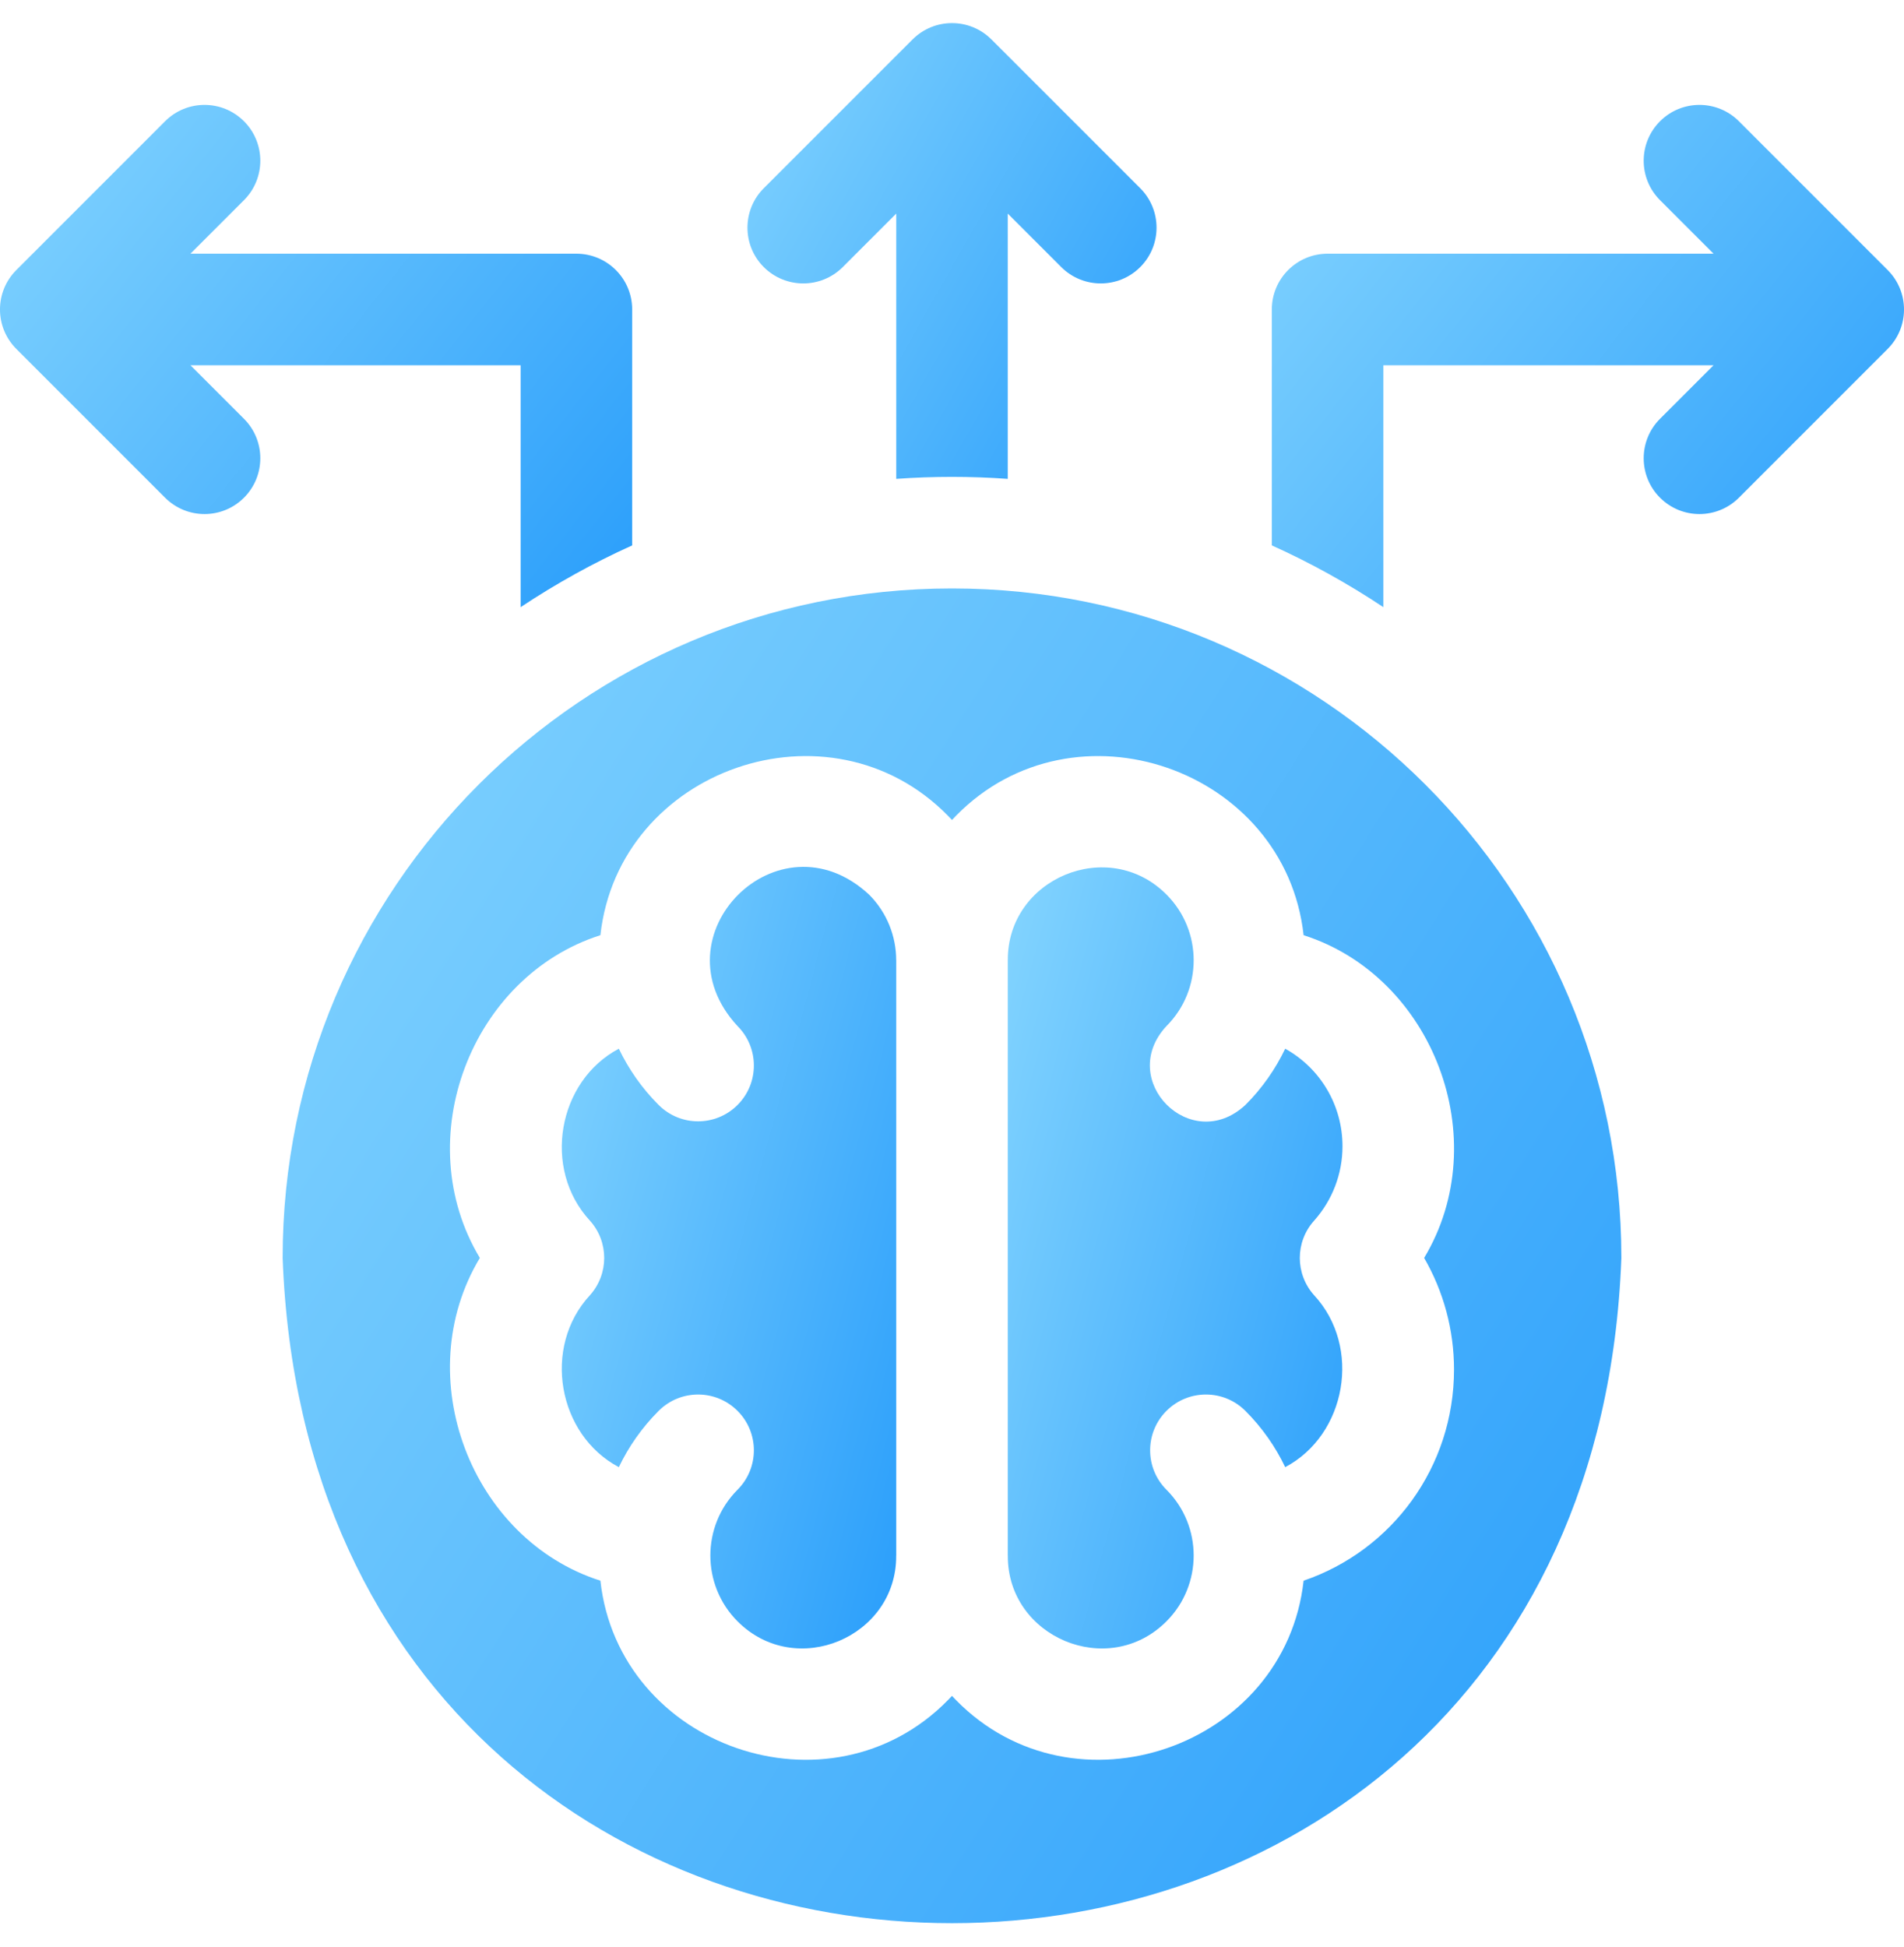
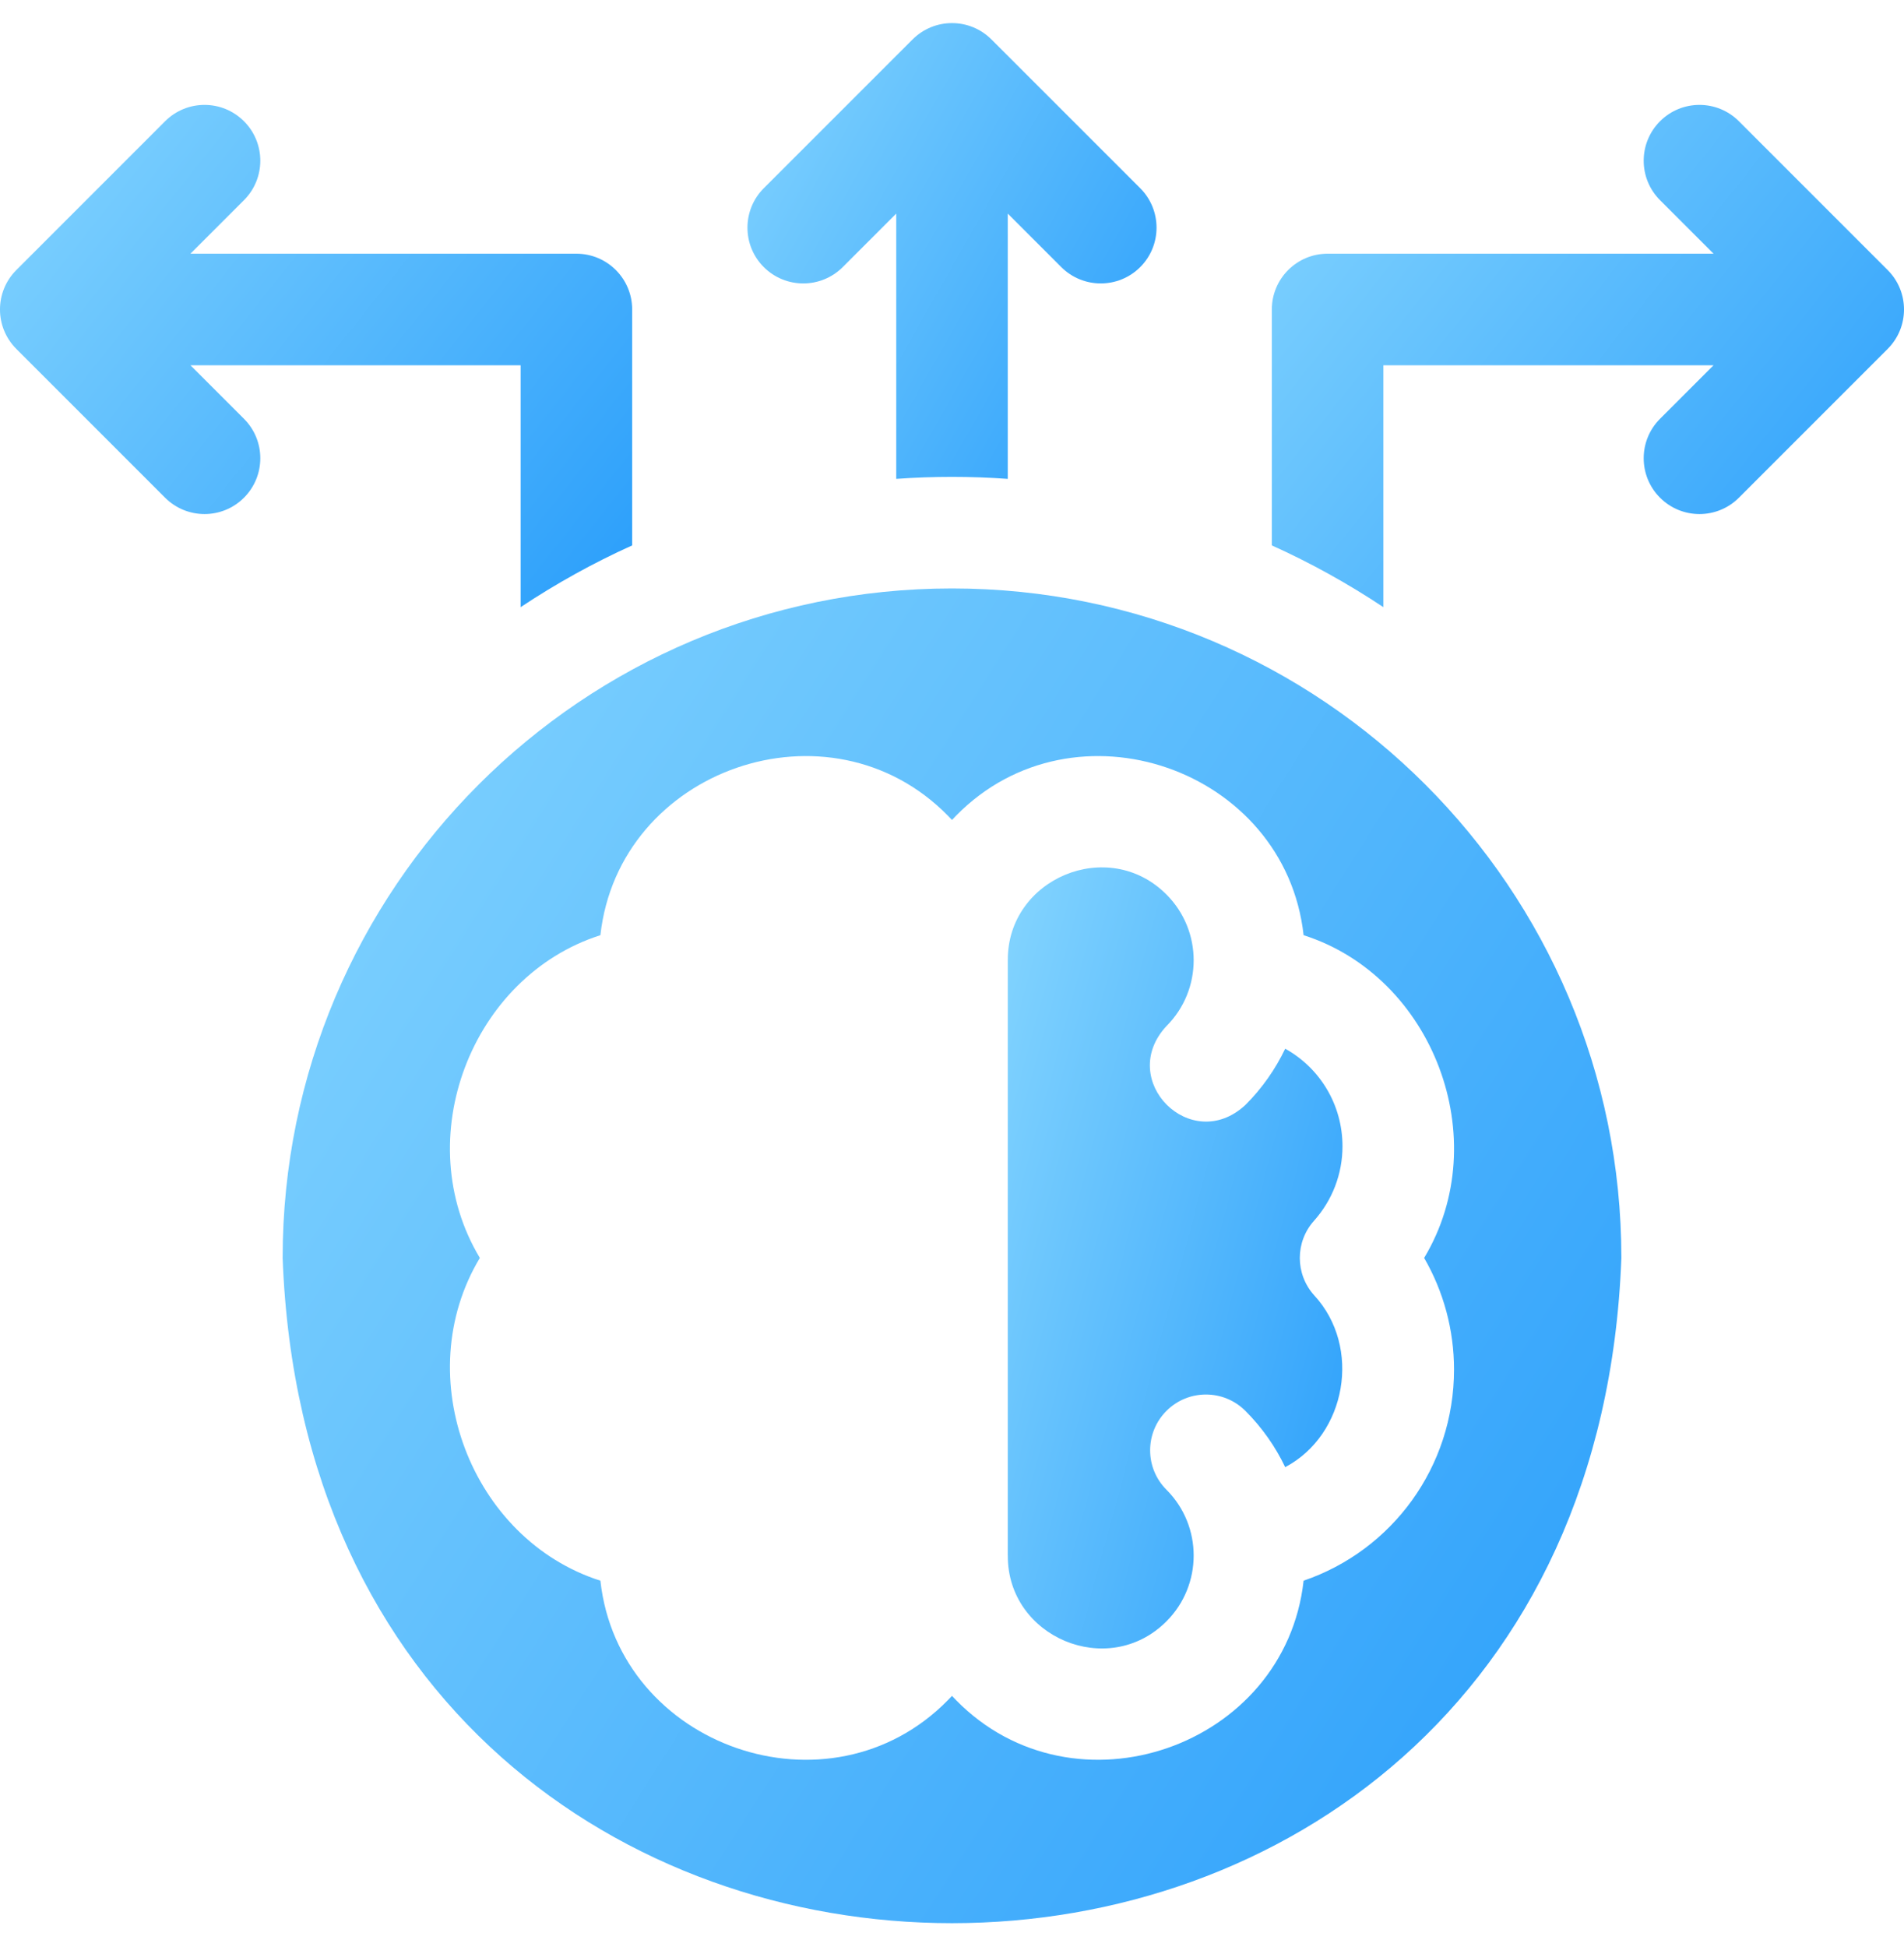
<svg xmlns="http://www.w3.org/2000/svg" width="45" height="46" viewBox="0 0 45 46" fill="none">
  <g clip-path="url(#clip0_520_1267)">
    <path d="M31.729 27.088C31.729 26.099 31.189 25.232 30.375 24.781C30.145 25.262 29.832 25.713 29.434 26.111C28.152 27.301 26.38 25.526 27.569 24.246C28.426 23.389 28.426 21.995 27.569 21.138C26.192 19.755 23.806 20.762 23.819 22.692H23.818V36.758H23.819C23.807 38.688 26.192 39.695 27.569 38.312C28.426 37.455 28.426 36.06 27.569 35.203C27.054 34.689 27.054 33.854 27.569 33.339C28.084 32.824 28.919 32.824 29.434 33.339C29.832 33.737 30.145 34.188 30.375 34.669C31.819 33.906 32.193 31.831 31.057 30.605C30.608 30.104 30.608 29.346 31.057 28.846C31.49 28.361 31.729 27.737 31.729 27.088Z" fill="url(#paint0_linear_520_1267)" />
    <path d="M22.5 13.905C13.763 13.905 6.68 20.988 6.68 29.725C7.455 50.688 37.548 50.682 38.32 29.725C38.32 20.988 31.237 13.905 22.5 13.905ZM34.365 32.362C34.365 34.666 32.901 36.638 30.81 37.352C30.376 41.285 25.393 43.024 22.597 40.176C22.564 40.143 22.532 40.108 22.5 40.074C22.468 40.108 22.436 40.143 22.402 40.176C19.605 43.025 14.624 41.284 14.19 37.352C11.132 36.377 9.657 32.528 11.341 29.725C9.656 26.922 11.133 23.073 14.19 22.099C14.624 18.165 19.607 16.427 22.402 19.274C22.436 19.307 22.468 19.342 22.5 19.376C22.532 19.342 22.564 19.307 22.597 19.274C25.394 16.426 30.376 18.167 30.81 22.099C33.868 23.074 35.343 26.922 33.659 29.725C34.119 30.521 34.365 31.429 34.365 32.362Z" fill="url(#paint1_linear_520_1267)" />
    <path d="M18.052 6.312C18.567 6.826 19.402 6.826 19.917 6.312L21.182 5.047V11.316C22.051 11.253 22.949 11.253 23.818 11.316V5.047L25.083 6.312C25.598 6.826 26.433 6.826 26.948 6.312C27.463 5.797 27.463 4.962 26.948 4.447L23.432 0.932C22.917 0.417 22.083 0.417 21.568 0.932L18.052 4.447C17.537 4.962 17.537 5.797 18.052 6.312Z" fill="url(#paint2_linear_520_1267)" />
    <path d="M44.614 6.381L41.098 2.865C40.583 2.35 39.749 2.35 39.234 2.865C38.719 3.38 38.719 4.215 39.234 4.73L40.499 5.995H31.377C30.649 5.995 30.059 6.585 30.059 7.313V12.888C30.98 13.303 31.861 13.793 32.695 14.347V8.631H40.499L39.234 9.896C38.719 10.411 38.719 11.246 39.234 11.761C39.749 12.276 40.583 12.276 41.098 11.761L44.614 8.245C45.129 7.73 45.129 6.896 44.614 6.381Z" fill="url(#paint3_linear_520_1267)" />
    <path d="M4.501 8.631H12.305V14.347C13.139 13.793 14.02 13.303 14.941 12.888V7.313C14.941 6.585 14.351 5.995 13.623 5.995H4.501L5.766 4.73C6.281 4.215 6.281 3.38 5.766 2.865C5.251 2.35 4.417 2.35 3.902 2.865L0.386 6.381C-0.129 6.896 -0.129 7.73 0.386 8.245L3.902 11.761C4.417 12.276 5.251 12.276 5.766 11.761C6.281 11.246 6.281 10.411 5.766 9.896L4.501 8.631Z" fill="url(#paint4_linear_520_1267)" />
-     <path d="M20.538 21.138C18.401 19.157 15.451 22.111 17.431 24.246C17.946 24.761 17.946 25.596 17.431 26.111C16.916 26.626 16.082 26.626 15.567 26.111C15.169 25.713 14.856 25.262 14.626 24.781C13.182 25.544 12.808 27.619 13.944 28.846C14.392 29.346 14.392 30.104 13.944 30.605C12.808 31.831 13.182 33.907 14.626 34.669C14.856 34.188 15.169 33.737 15.567 33.339C16.082 32.824 16.916 32.824 17.431 33.339C17.946 33.854 17.946 34.688 17.431 35.203C16.575 36.06 16.575 37.455 17.431 38.312C18.808 39.695 21.194 38.687 21.181 36.758H21.182V22.692H21.181C21.181 22.13 20.967 21.567 20.538 21.138Z" fill="url(#paint5_linear_520_1267)" />
  </g>
  <defs>
    <linearGradient id="paint0_linear_520_1267" x1="23.609" y1="11.234" x2="41.024" y2="15.95" gradientUnits="userSpaceOnUse">
      <stop stop-color="#97E0FF" />
      <stop offset="1" stop-color="#1491FA" />
    </linearGradient>
    <linearGradient id="paint1_linear_520_1267" x1="5.842" y1="-1.924" x2="59.179" y2="31.886" gradientUnits="userSpaceOnUse">
      <stop stop-color="#97E0FF" />
      <stop offset="1" stop-color="#1491FA" />
    </linearGradient>
    <linearGradient id="paint2_linear_520_1267" x1="17.41" y1="-4.86" x2="34.695" y2="4.944" gradientUnits="userSpaceOnUse">
      <stop stop-color="#97E0FF" />
      <stop offset="1" stop-color="#1491FA" />
    </linearGradient>
    <linearGradient id="paint3_linear_520_1267" x1="29.663" y1="-3.477" x2="51.287" y2="13.724" gradientUnits="userSpaceOnUse">
      <stop stop-color="#97E0FF" />
      <stop offset="1" stop-color="#1491FA" />
    </linearGradient>
    <linearGradient id="paint4_linear_520_1267" x1="-0.395" y1="-3.477" x2="21.228" y2="13.724" gradientUnits="userSpaceOnUse">
      <stop stop-color="#97E0FF" />
      <stop offset="1" stop-color="#1491FA" />
    </linearGradient>
    <linearGradient id="paint5_linear_520_1267" x1="13.068" y1="11.216" x2="30.474" y2="15.923" gradientUnits="userSpaceOnUse">
      <stop stop-color="#97E0FF" />
      <stop offset="1" stop-color="#1491FA" />
    </linearGradient>
    <clipPath id="clip0_520_1267">
      <rect width="45" height="45" fill="white" transform="translate(0 0.545)" />
    </clipPath>
  </defs>
</svg>